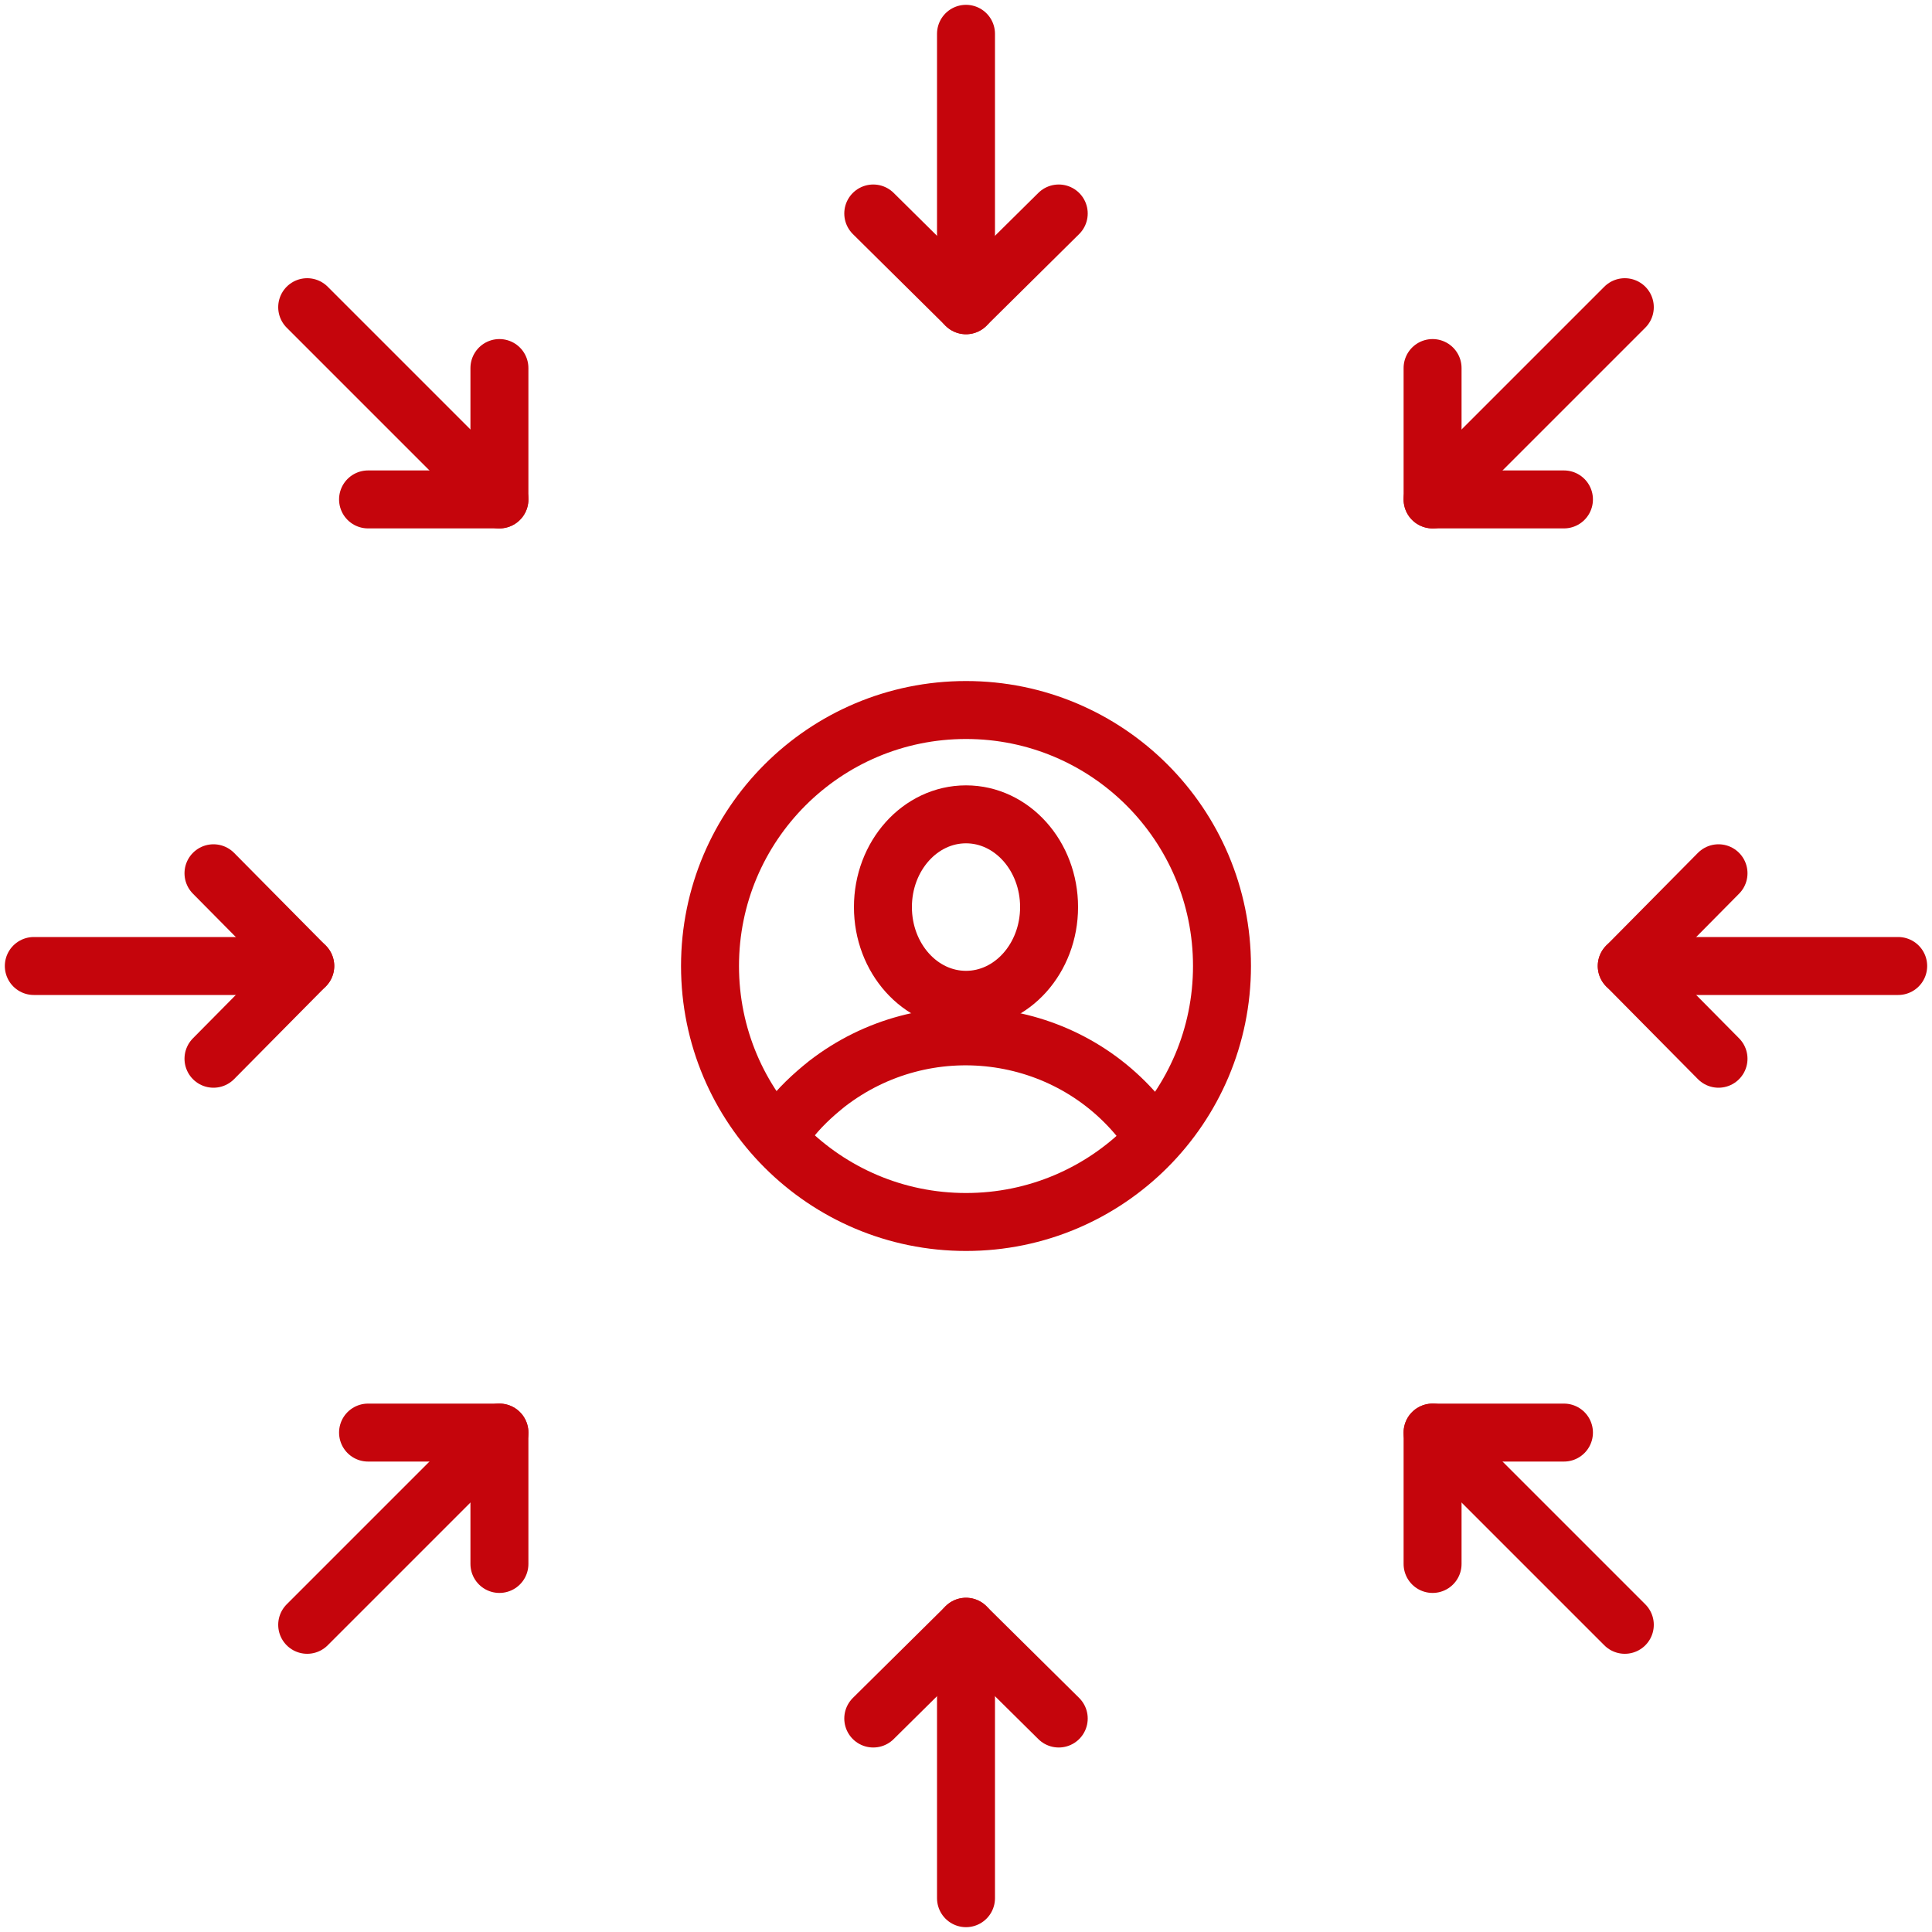
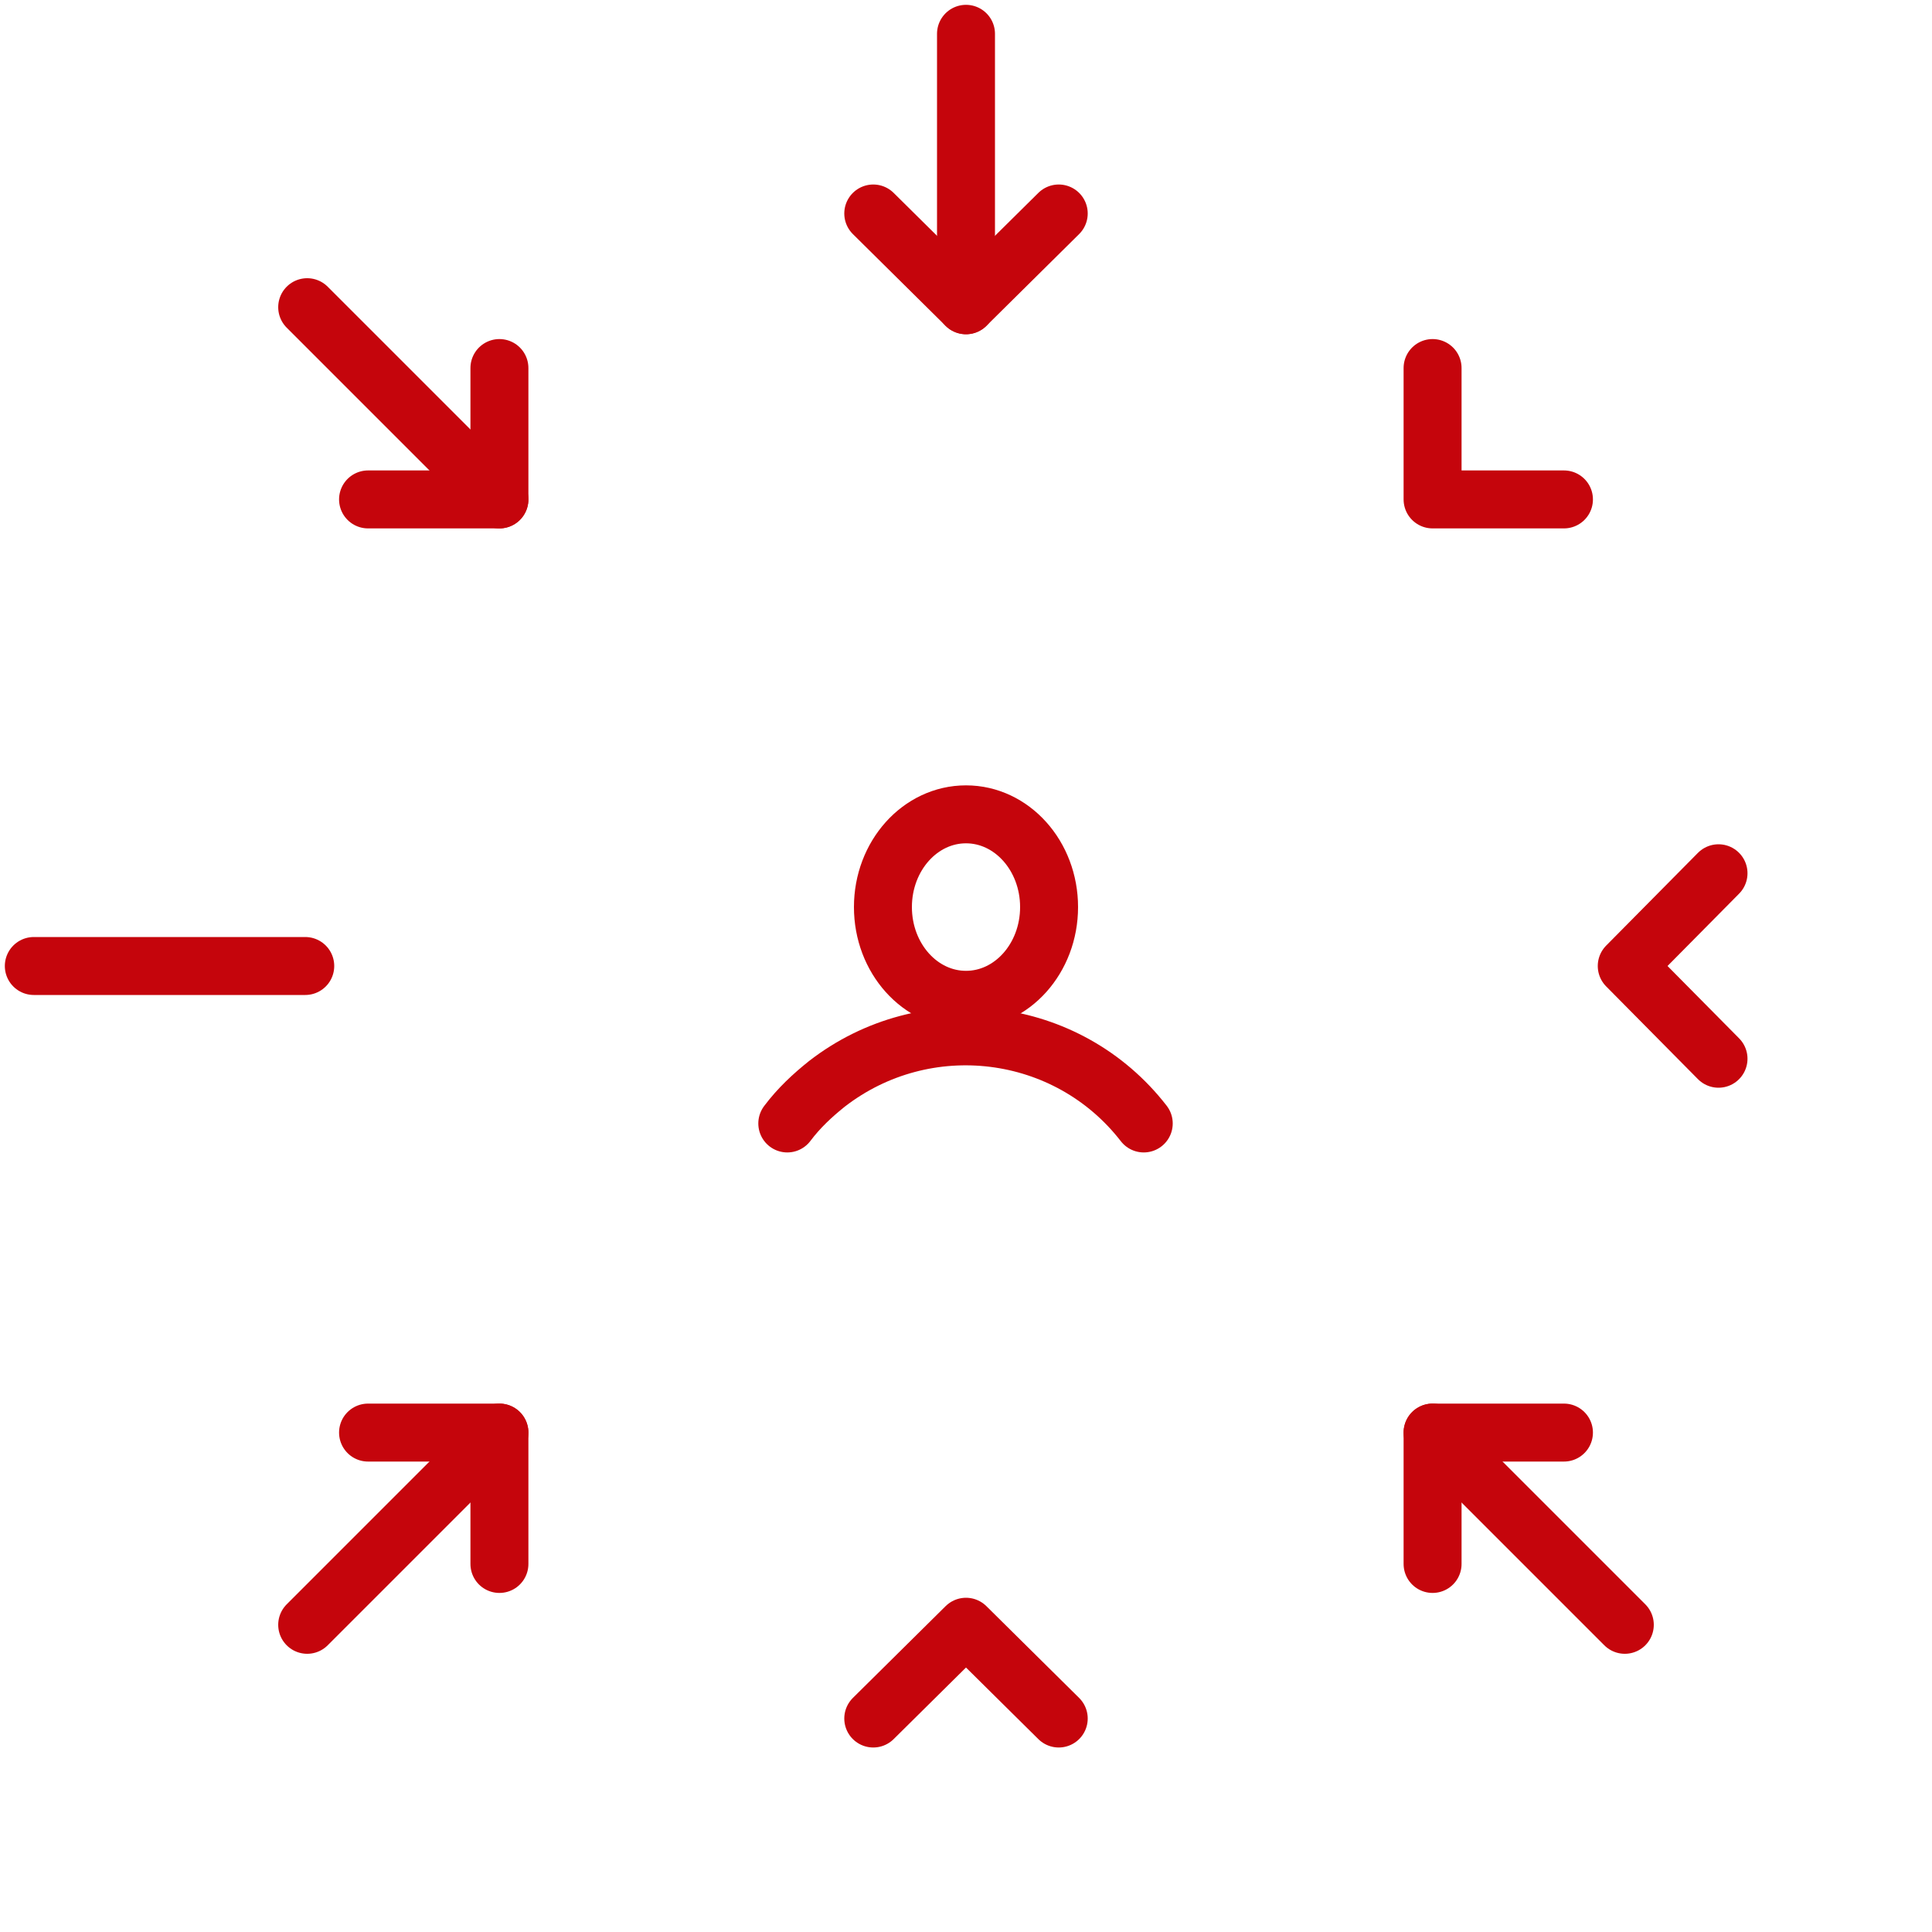
<svg xmlns="http://www.w3.org/2000/svg" version="1.1" viewBox="0 0 200 200">
  <desc>Media_library_keyword_search_terms</desc>
  <defs>
    <style> .cls-1 { fill: none; stroke: #c5050c; stroke-linecap: round; stroke-linejoin: round; stroke-width: 6px; } </style>
  </defs>
  <g>
    <g id="Art">
      <line class="cls-1" x1="100" y1="3.5" x2="100" y2="31.6" />
      <polyline class="cls-1" points="109.6 22.1 100 31.6 90.4 22.1" />
-       <line class="cls-1" x1="100" y1="196.5" x2="100" y2="168.4" />
      <polyline class="cls-1" points="90.4 177.9 100 168.4 109.6 177.9" />
-       <line class="cls-1" x1="168.2" y1="31.8" x2="148.3" y2="51.7" />
      <polyline class="cls-1" points="161.9 51.7 148.3 51.7 148.3 38.1" />
      <line class="cls-1" x1="31.8" y1="168.2" x2="51.7" y2="148.3" />
      <polyline class="cls-1" points="38.1 148.3 51.7 148.3 51.7 161.9" />
      <line class="cls-1" x1="168.2" y1="168.2" x2="148.3" y2="148.3" />
      <polyline class="cls-1" points="148.3 161.9 148.3 148.3 161.9 148.3" />
      <line class="cls-1" x1="31.8" y1="31.8" x2="51.7" y2="51.7" />
      <polyline class="cls-1" points="51.7 38.1 51.7 51.7 38.1 51.7" />
-       <line class="cls-1" x1="196.5" y1="100" x2="168.4" y2="100" />
      <polyline class="cls-1" points="177.9 109.6 168.4 100 177.9 90.4" />
      <line class="cls-1" x1="3.5" y1="100" x2="31.6" y2="100" />
-       <polyline class="cls-1" points="22.1 90.4 31.6 100 22.1 109.6" />
      <g>
-         <circle class="cls-1" cx="100" cy="100" r="26.5" />
        <ellipse class="cls-1" cx="100" cy="93.9" rx="8.6" ry="9.6" />
        <path class="cls-1" d="M118.4,116.3c-7.9-10.2-22.6-12-32.8-4.1-1.5,1.2-2.9,2.5-4.1,4.1" />
      </g>
    </g>
  </g>
</svg>